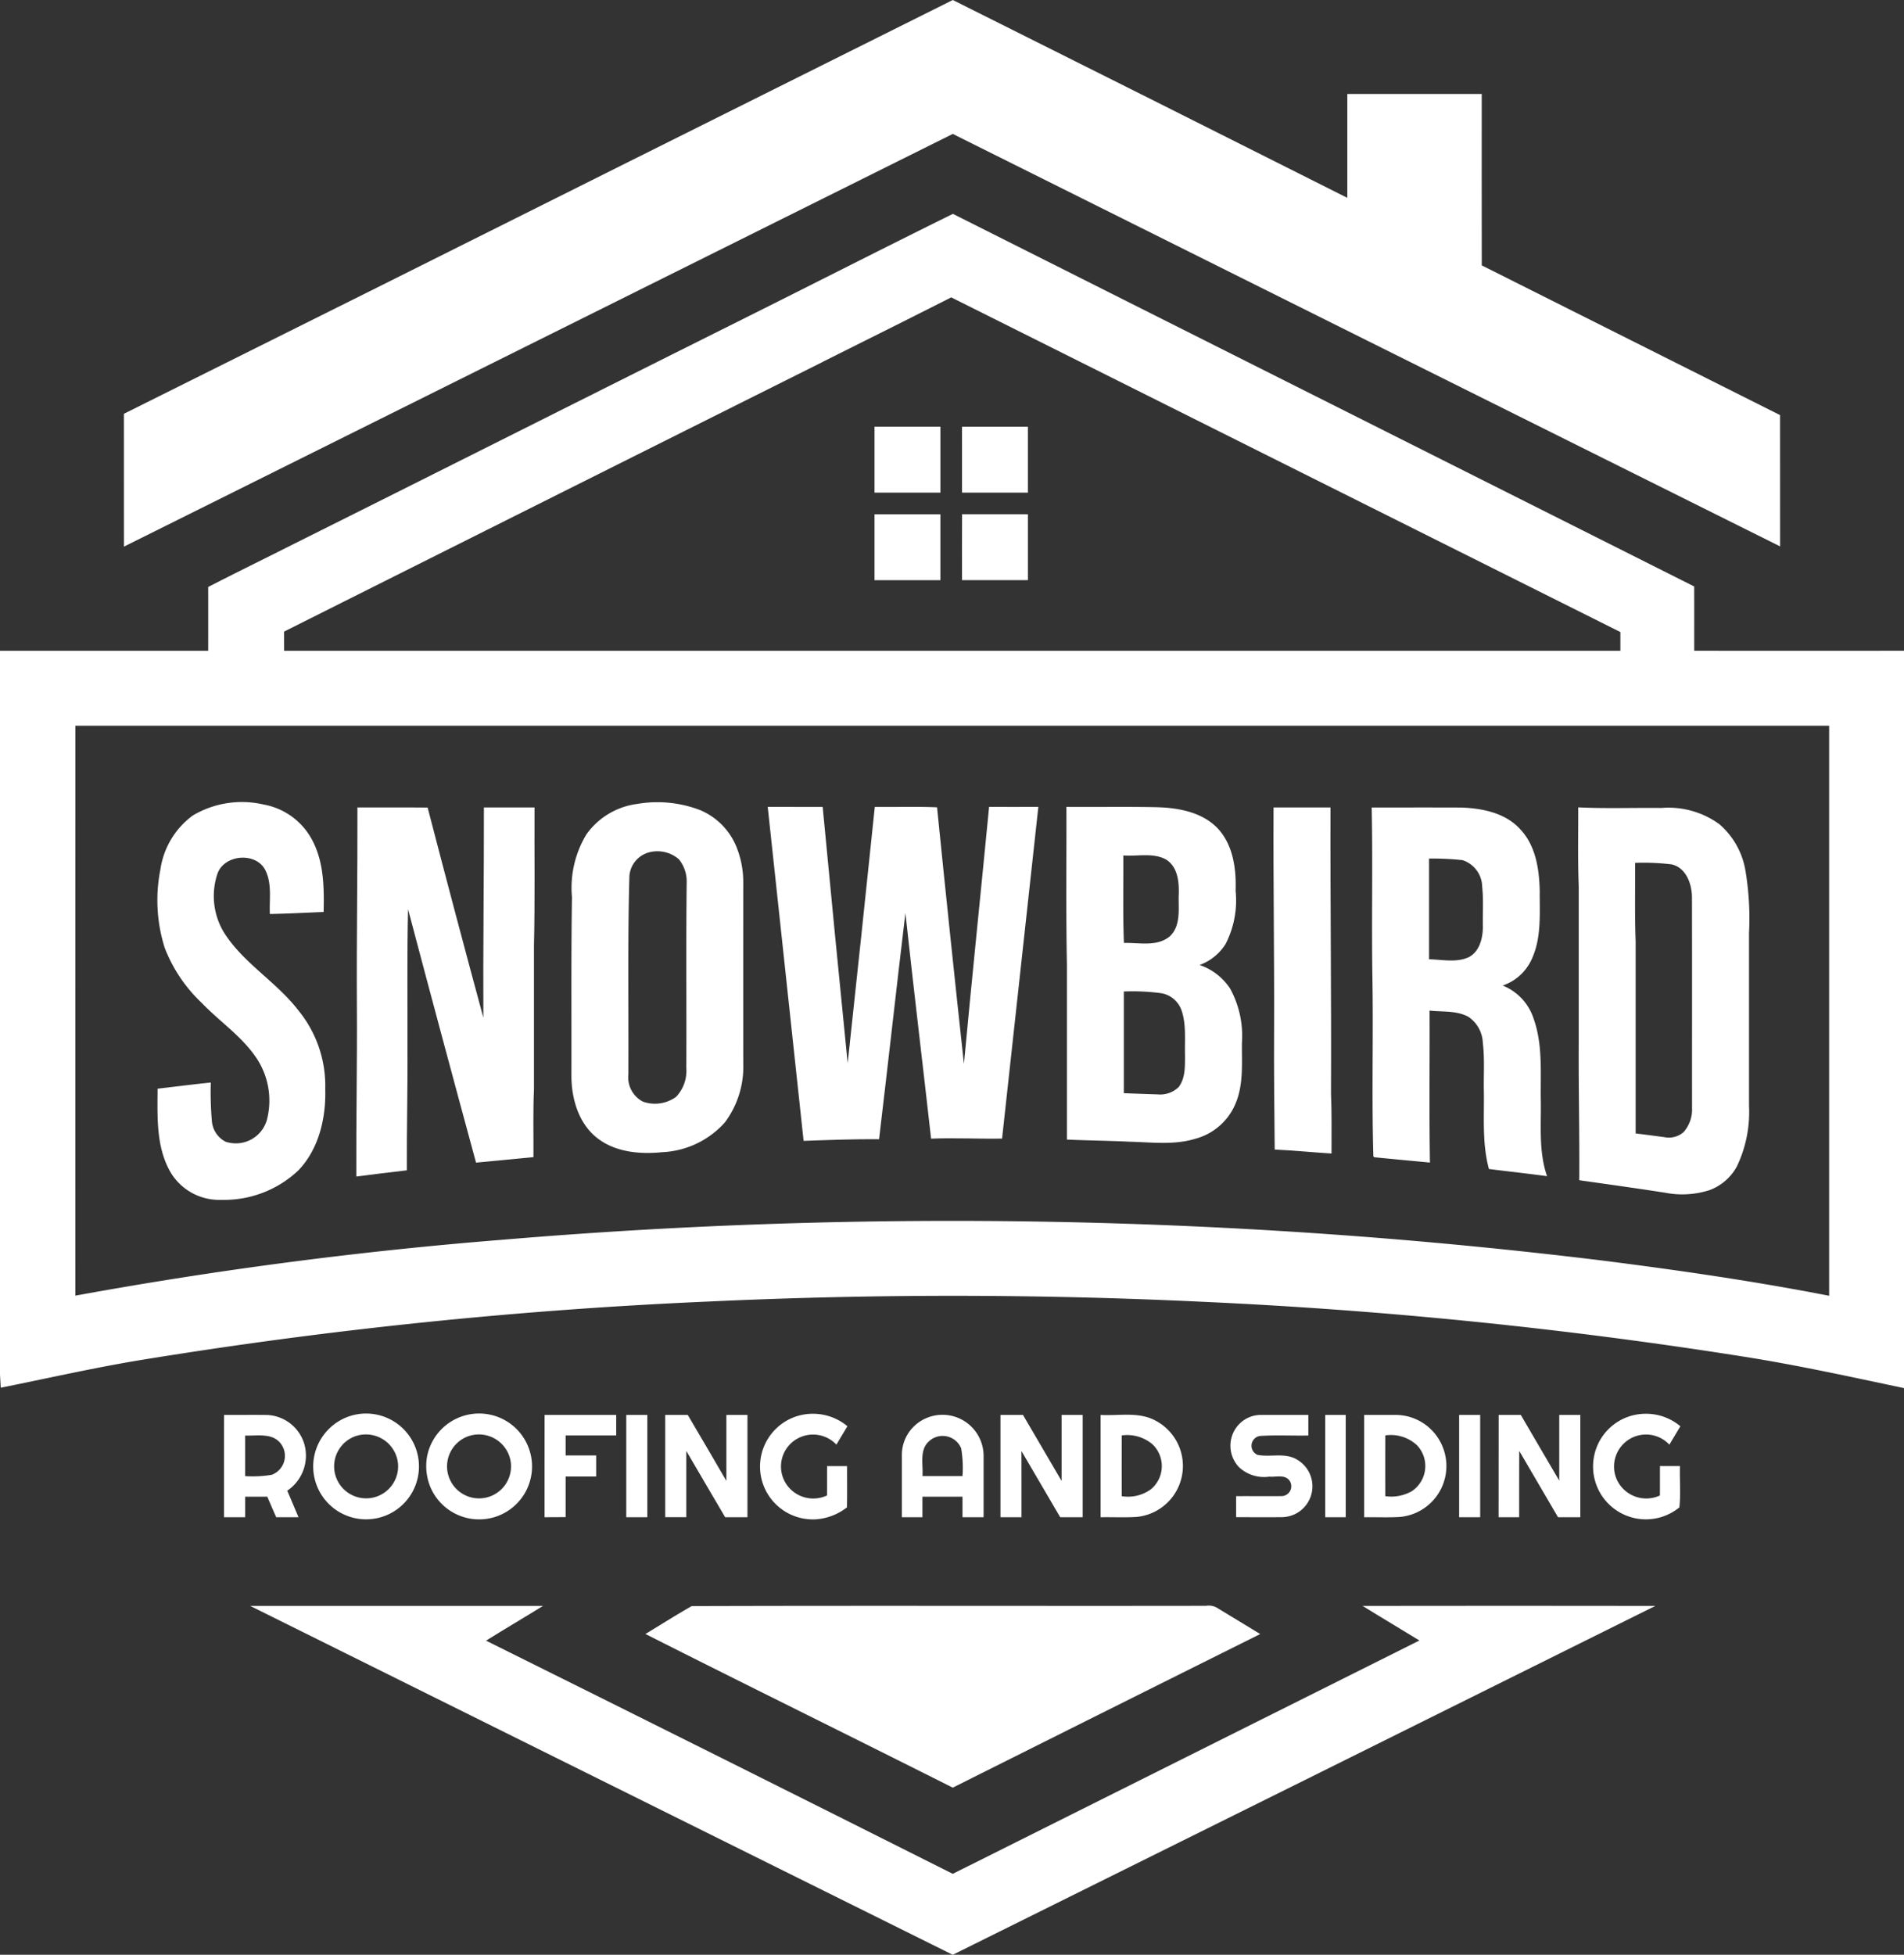
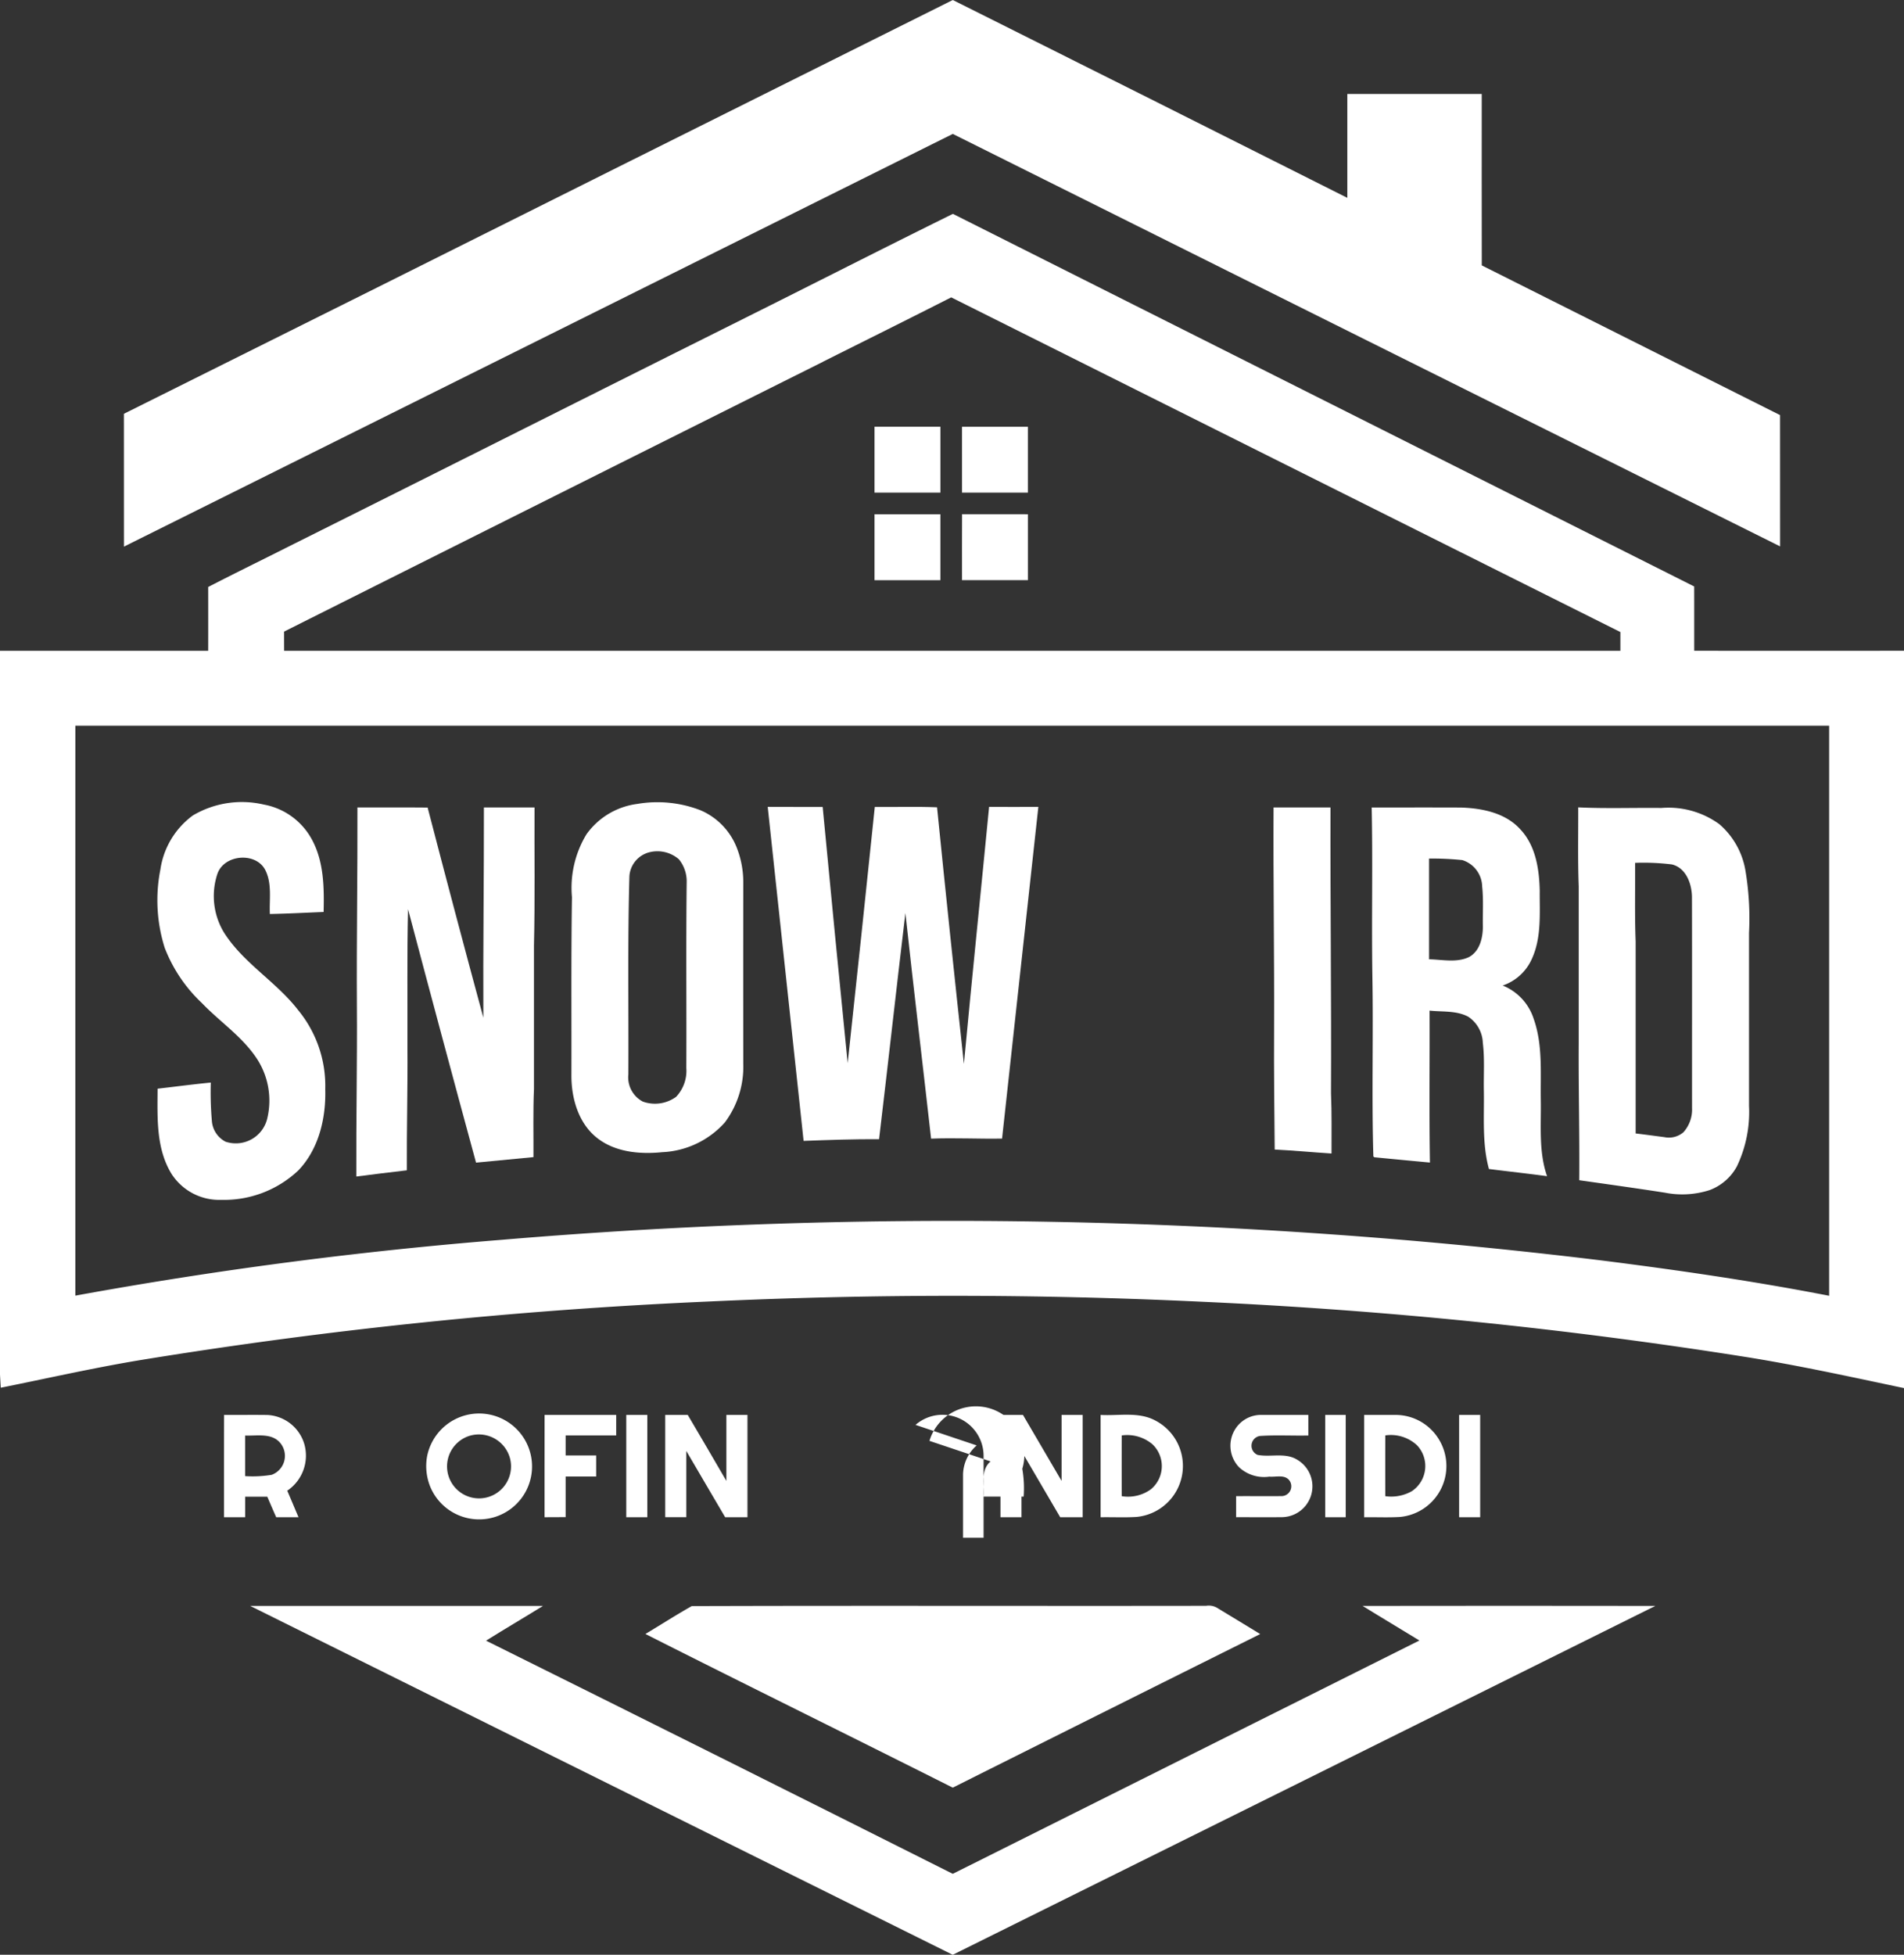
<svg xmlns="http://www.w3.org/2000/svg" width="232.136" height="238.236" viewBox="0 0 232.136 238.236">
  <rect x="0" y="0" width="232.136" height="238.236" fill="#333333" stroke="none" />
  <g id="Snowbird-Logo" transform="translate(0 -0.7)">
    <g id="_ed1c24ff" data-name="#ed1c24ff" transform="translate(15.103 0.7)">
      <path id="Path_15256" data-name="Path 15256" d="M120.531,20.3q19.635-9.81,39.281-19.6,24.066,12.023,48.1,24.113,0-6.332,0-12.661,8.19,0,16.386,0c0,6.964-.008,13.928.005,20.892q18.189,9.116,36.368,18.247.008,8,.005,16Q210.236,42.172,159.809,17.021q-50.53,25.149-101.055,50.3c-.01-5.4,0-10.794-.005-16.19Q89.655,35.747,120.531,20.3Z" transform="translate(-58.748 -0.7)" fill="#fff" />
      <path id="Path_15257" data-name="Path 15257" d="M414.747,203h8.033v8.034h-8.033Q414.743,207.015,414.747,203Z" transform="translate(-323.229 -150.994)" fill="#fff" />
      <path id="Path_15258" data-name="Path 15258" d="M456.25,203q4.018-.008,8.033,0v8.034h-8.031Q456.249,207.014,456.25,203Z" transform="translate(-354.064 -150.992)" fill="#fff" />
      <path id="Path_15259" data-name="Path 15259" d="M414.747,244.5c2.676-.008,5.355,0,8.031,0q.008,4.014,0,8.034-4.014,0-8.031,0Q414.743,248.513,414.747,244.5Z" transform="translate(-323.229 -181.823)" fill="#fff" />
      <path id="Path_15260" data-name="Path 15260" d="M456.246,252.519c0-2.681-.008-5.36.005-8.039,2.676.01,5.352,0,8.028.005q0,4.018,0,8.033Q460.262,252.515,456.246,252.519Z" transform="translate(-354.059 -181.811)" fill="#fff" />
      <path id="Path_15261" data-name="Path 15261" d="M78.989,382.673a11.725,11.725,0,0,1,8.658-1.334,8.372,8.372,0,0,1,5.9,4.326c1.432,2.686,1.463,5.8,1.393,8.766-2.185.087-4.368.206-6.555.247-.08-1.781.285-3.691-.553-5.35-1.149-2.252-5.046-1.918-5.848.476a8.573,8.573,0,0,0,.8,7.116c2.36,3.748,6.365,5.99,9.046,9.465a14.519,14.519,0,0,1,3.308,9.63c.1,3.532-.776,7.3-3.28,9.913a13.171,13.171,0,0,1-9.393,3.586,6.9,6.9,0,0,1-6.123-3.255c-1.848-3.09-1.661-6.825-1.645-10.291,2.165-.249,4.321-.535,6.488-.748a40.49,40.49,0,0,0,.131,4.674,3.1,3.1,0,0,0,1.666,2.532,3.938,3.938,0,0,0,5.1-2.884,9.336,9.336,0,0,0-1.429-7.453c-1.776-2.576-4.422-4.332-6.563-6.568a18.25,18.25,0,0,1-4.522-6.717,19.237,19.237,0,0,1-.527-9.555A9.936,9.936,0,0,1,78.989,382.673Z" transform="translate(-70.588 -283.284)" fill="#fff" />
      <path id="Path_15262" data-name="Path 15262" d="M279.087,381.255a14.535,14.535,0,0,1,7.617.776,8.214,8.214,0,0,1,4.447,4.576,11.482,11.482,0,0,1,.792,4.2q-.012,11.067,0,22.131a11.339,11.339,0,0,1-2.239,7.139,10.9,10.9,0,0,1-7.671,3.637c-2.728.273-5.74,0-7.956-1.771s-3.07-4.73-3.088-7.47c.021-7.283-.046-14.566.067-21.846a12.564,12.564,0,0,1,1.779-7.674,9.027,9.027,0,0,1,6.255-3.694m.982,6.039a3.228,3.228,0,0,0-2.013,2.774c-.226,8.049-.085,16.116-.128,24.172a3.332,3.332,0,0,0,1.763,3.3,4.369,4.369,0,0,0,4.057-.578,4.6,4.6,0,0,0,1.247-3.5c.033-7.542-.044-15.088.044-22.627a4.275,4.275,0,0,0-.944-2.818A3.987,3.987,0,0,0,280.069,387.294Z" transform="translate(-216.425 -283.29)" fill="#fff" />
      <path id="Path_15263" data-name="Path 15263" d="M364.1,383.22c2.234.018,4.468,0,6.7.008q1.485,15.621,3.049,31.234,1.685-15.613,3.306-31.232c2.527.026,5.062-.062,7.589.044q1.577,15.644,3.278,31.278c.974-10.448,2.057-20.887,3.069-31.332q3,.019,6.005,0-2.2,20.217-4.424,40.43c-2.887.051-5.769-.111-8.653.008-1.028-9.167-2.139-18.329-3.131-27.5-1.1,9.185-2.116,18.381-3.213,27.566-3.069-.018-6.136.093-9.2.206Q366.286,403.575,364.1,383.22Z" transform="translate(-285.603 -284.885)" fill="#fff" />
-       <path id="Path_15264" data-name="Path 15264" d="M505.734,383.236c3.594.026,7.19-.036,10.784.031,2.668.049,5.583.519,7.558,2.478,1.972,2.013,2.381,5,2.286,7.7a11.629,11.629,0,0,1-1.224,6.507,6.3,6.3,0,0,1-3.17,2.553,7.194,7.194,0,0,1,3.738,2.895,12.011,12.011,0,0,1,1.429,6.563c-.031,2.486.216,5.082-.782,7.432a7.359,7.359,0,0,1-4.9,4.285c-2.594.794-5.324.427-7.982.36-2.558-.121-5.118-.144-7.676-.26q0-10.666,0-21.334c-.126-6.4-.041-12.8-.062-19.208m6.938,5.915c.026,3.555-.067,7.111.074,10.663,1.851-.051,3.992.494,5.566-.779,1.337-1.216,1.1-3.18,1.108-4.81.077-1.622-.01-3.635-1.555-4.591-1.591-.851-3.473-.35-5.193-.483m.064,16.581q0,6.2,0,12.393,2.067.081,4.131.147a3.238,3.238,0,0,0,2.555-.895c.833-1.105.766-2.568.771-3.879-.049-1.818.17-3.7-.414-5.45a3.192,3.192,0,0,0-2.476-2.108A26.587,26.587,0,0,0,512.736,405.732Z" transform="translate(-390.82 -284.895)" fill="#fff" />
      <path id="Path_15265" data-name="Path 15265" d="M169.05,407.529c-.046-8.013.093-16.021.067-24.034,2.854.008,5.707-.015,8.56.013q3.328,12.825,6.794,25.612c-.041-8.543.08-17.082.067-25.625h6.17c-.026,5.614.064,11.231-.067,16.843q.008,8.734,0,17.465c-.121,2.766-.044,5.537-.062,8.309-2.334.216-4.668.45-7,.671q-4.2-15.432-8.291-30.89c-.129,5.589-.051,11.18-.072,16.771.041,5.018-.1,10.036-.072,15.057-2.057.234-4.111.494-6.162.756C168.952,421.493,169.1,414.513,169.05,407.529Z" transform="translate(-140.643 -285.088)" fill="#fff" />
      <path id="Path_15266" data-name="Path 15266" d="M603.972,383.5h6.941c-.031,11.609.116,23.216.062,34.828.105,2.447.056,4.9.064,7.347-2.311-.144-4.617-.37-6.928-.483-.041-4.853-.105-9.707-.074-14.56C604.075,401.585,603.923,392.546,603.972,383.5Z" transform="translate(-463.803 -285.093)" fill="#fff" />
      <path id="Path_15267" data-name="Path 15267" d="M650.54,383.5c3.638.005,7.278-.01,10.918.008,2.589.087,5.424.663,7.226,2.681,1.861,1.985,2.283,4.836,2.344,7.447-.021,2.792.237,5.738-.972,8.342a5.983,5.983,0,0,1-3.545,3.221,6.522,6.522,0,0,1,3.784,4.072c1.116,3.157.812,6.563.864,9.848.057,3.111-.28,6.324.763,9.316-2.36-.319-4.728-.576-7.087-.874-.841-3.085-.568-6.314-.617-9.473-.044-1.967.111-3.944-.128-5.9A3.994,3.994,0,0,0,662.311,409c-1.445-.769-3.139-.573-4.712-.743.028,6.172-.059,12.347.044,18.517q-3.393-.312-6.784-.645l-.113-.105c-.218-7.365.013-14.74-.123-22.111-.1-6.8.062-13.612-.082-20.414m6.995,6.229q0,6.139,0,12.273c1.589.031,3.288.434,4.8-.239,1.362-.679,1.756-2.334,1.761-3.73-.036-1.632.09-3.275-.087-4.9a3.453,3.453,0,0,0-2.416-3.219A35.445,35.445,0,0,0,657.535,389.725Z" transform="translate(-498.407 -285.089)" fill="#fff" />
      <path id="Path_15268" data-name="Path 15268" d="M748.489,383.46c3.375.162,6.758.033,10.139.072a10.551,10.551,0,0,1,7.069,1.985,9.552,9.552,0,0,1,3.154,5.542,35.1,35.1,0,0,1,.455,7.7q0,10.542,0,21.085a15.344,15.344,0,0,1-1.481,7.375,6.27,6.27,0,0,1-3.332,2.89,10.919,10.919,0,0,1-5.445.311c-3.476-.54-6.959-1.023-10.44-1.517.049-5.591-.1-11.18-.064-16.771q0-9.517,0-19.031c-.124-3.213-.049-6.429-.062-9.645m6.936,6.761c.023,3.19-.059,6.383.065,9.573q0,11.707,0,23.412c1.175.136,2.347.3,3.522.453a2.717,2.717,0,0,0,2.311-.607,4.136,4.136,0,0,0,1.044-2.938c-.008-8.576.013-17.154-.01-25.73-.021-1.612-.72-3.558-2.465-3.969A28.457,28.457,0,0,0,755.425,390.221Z" transform="translate(-571.168 -285.063)" fill="#fff" />
      <path id="Path_15269" data-name="Path 15269" d="M306.09,765.405c1.887-1.131,3.74-2.321,5.651-3.4,20.9-.069,41.8,0,62.7-.034a2.035,2.035,0,0,1,1.321.229c1.761,1.072,3.527,2.136,5.285,3.214q-18.752,9.339-37.484,18.72C331.09,777.858,318.555,771.7,306.09,765.405Z" transform="translate(-242.505 -566.264)" fill="#fff" />
    </g>
    <g id="_000000ff" data-name="#000000ff" transform="translate(0 26.764)">
      <path id="Path_15270" data-name="Path 15270" d="M90.507,114.944c8.566-4.27,17.088-8.62,25.671-12.854Q161.364,124.8,206.555,147.5c.008,2.612,0,5.226.005,7.838q12.787.008,25.576,0V245.2c-6.535-1.378-13.059-2.815-19.661-3.853a595.087,595.087,0,0,0-65.949-6.671q-30.05-1.431-60.139-.026a588.462,588.462,0,0,0-69.507,7.175c-5.63.941-11.2,2.206-16.787,3.329-.031-.545-.067-1.085-.093-1.625V155.345q12.69,0,25.383,0,.008-3.891,0-7.782c3.463-1.784,6.967-3.491,10.445-5.247,18.239-9.1,36.44-18.27,54.679-27.37m9.82,5.177Q67.47,136.54,34.638,153c0,.779,0,1.56.005,2.339q81.456.008,162.914,0c0-.763,0-1.522,0-2.283q-40.793-20.391-81.584-40.79c-5.2,2.643-10.429,5.237-15.645,7.848M9.193,164.474q-.012,34.728-.005,69.458a519.814,519.814,0,0,1,52.021-6.807,653.431,653.431,0,0,1,134.2,2.535c9.237,1.17,18.458,2.507,27.6,4.288q0-34.735,0-69.476Q116.1,164.471,9.193,164.474Z" transform="translate(0 -102.09)" fill="#fff" />
-       <path id="Path_15271" data-name="Path 15271" d="M153.344,671.006a6.447,6.447,0,1,1-4.756,5.239,6.483,6.483,0,0,1,4.756-5.239m.278,2.568a3.9,3.9,0,1,0,5.208,3.172A3.93,3.93,0,0,0,153.622,673.574Z" transform="translate(-110.323 -524.591)" fill="#fff" />
      <path id="Path_15272" data-name="Path 15272" d="M207.36,670.961a6.452,6.452,0,1,1-4.663,8.879,6.712,6.712,0,0,1-.419-3.779,6.47,6.47,0,0,1,5.082-5.1m.026,2.617a3.9,3.9,0,1,0,5,2.715A3.93,3.93,0,0,0,207.386,673.578Z" transform="translate(-150.208 -524.63)" fill="#fff" />
-       <path id="Path_15273" data-name="Path 15273" d="M364.417,671.425a6.564,6.564,0,0,1,6.707,1.021c-.442.751-.9,1.494-1.337,2.247a3.923,3.923,0,0,0-4.666-.784,3.882,3.882,0,0,0-1.566,5.4,3.952,3.952,0,0,0,5.082,1.576c.015-1.193,0-2.386.01-3.578q1.219,0,2.437,0c-.005,1.676.021,3.352-.015,5.028a6.913,6.913,0,0,1-3.743,1.455,6.44,6.44,0,0,1-2.91-12.363Z" transform="translate(-267.809 -524.691)" fill="#fff" />
      <path id="Path_15274" data-name="Path 15274" d="M584.173,673.154a3.709,3.709,0,0,1,3.09-1.666q2.888,0,5.781,0V674c-1.967.039-3.936-.075-5.895.054a1.206,1.206,0,0,0-.288,2.308c1.591.306,3.386-.324,4.846.6a3.758,3.758,0,0,1-1.856,6.987c-1.869.02-3.74,0-5.612.005V681.39c1.869-.015,3.738.013,5.607-.008a1.2,1.2,0,0,0,.876-1.923c-.583-.733-1.632-.373-2.432-.447a4.475,4.475,0,0,1-3.691-1.146A3.792,3.792,0,0,1,584.173,673.154Z" transform="translate(-433.532 -525.111)" fill="#fff" />
-       <path id="Path_15275" data-name="Path 15275" d="M755.706,675.827a6.4,6.4,0,0,1,6.1-4.882,6.487,6.487,0,0,1,4.357,1.522c-.445.748-.895,1.493-1.339,2.242a3.9,3.9,0,0,0-6.327,4.427,3.961,3.961,0,0,0,5.17,1.768c.015-1.2,0-2.391.01-3.586.812,0,1.622,0,2.437,0-.051,1.673.11,3.378-.072,5.033a6.44,6.44,0,0,1-10.334-6.525Z" transform="translate(-561.293 -524.705)" fill="#fff" />
      <path id="Path_15276" data-name="Path 15276" d="M106.249,683.952c0-4.157-.005-8.311.005-12.468,1.771.013,3.545-.018,5.316.01a4.957,4.957,0,0,1,4.476,3.573,5.148,5.148,0,0,1-2.09,5.653c.468,1.072.913,2.157,1.375,3.234q-1.361,0-2.722,0-.551-1.249-1.085-2.5c-.9,0-1.8,0-2.7,0v2.5q-1.288,0-2.571,0M108.82,674c0,1.648,0,3.3,0,4.946a14.318,14.318,0,0,0,3.234-.159,2.46,2.46,0,0,0,1.082-3.844C112.092,673.641,110.269,674.06,108.82,674Z" transform="translate(-78.935 -525.107)" fill="#fff" />
      <path id="Path_15277" data-name="Path 15277" d="M258.248,683.958c.005-4.157-.008-8.311.005-12.468,2.913.005,5.823,0,8.733,0,0,.835,0,1.668,0,2.5-2.054.005-4.111,0-6.165,0q0,1.219,0,2.442c1.239,0,2.481,0,3.722,0q0,1.28,0,2.568c-1.239,0-2.481,0-3.722,0-.008,1.648,0,3.3,0,4.946Q259.531,683.962,258.248,683.958Z" transform="translate(-191.859 -525.113)" fill="#fff" />
      <path id="Path_15278" data-name="Path 15278" d="M297,671.495q1.284,0,2.568,0,0,6.235,0,12.468H297Q297,677.727,297,671.495Z" transform="translate(-220.646 -525.115)" fill="#fff" />
      <path id="Path_15279" data-name="Path 15279" d="M315.49,683.957q.008-6.231,0-12.463,1.373,0,2.746,0,2.368,4.01,4.71,8.044,0-4.022,0-8.044,1.284,0,2.571,0,0,6.231,0,12.465-1.357,0-2.72,0c-1.591-2.684-3.154-5.383-4.735-8.072q0,4.033,0,8.069C317.2,683.962,316.349,683.962,315.49,683.957Z" transform="translate(-234.386 -525.115)" fill="#fff" />
-       <path id="Path_15280" data-name="Path 15280" d="M429.4,672.674a5.012,5.012,0,0,1,8.3,3.8q0,3.729,0,7.455c-.859,0-1.715,0-2.573,0,0-.833,0-1.668,0-2.5-1.63,0-3.257,0-4.884,0v2.5q-1.253,0-2.506,0,0-3.86,0-7.717a4.846,4.846,0,0,1,1.663-3.535m1.7,1.949c-1.272,1.054-.748,2.861-.851,4.29q2.441,0,4.879,0a14.1,14.1,0,0,0-.165-3.393A2.445,2.445,0,0,0,431.1,674.622Z" transform="translate(-317.78 -525.081)" fill="#fff" />
+       <path id="Path_15280" data-name="Path 15280" d="M429.4,672.674a5.012,5.012,0,0,1,8.3,3.8q0,3.729,0,7.455v2.5q-1.253,0-2.506,0,0-3.86,0-7.717a4.846,4.846,0,0,1,1.663-3.535m1.7,1.949c-1.272,1.054-.748,2.861-.851,4.29q2.441,0,4.879,0a14.1,14.1,0,0,0-.165-3.393A2.445,2.445,0,0,0,431.1,674.622Z" transform="translate(-317.78 -525.081)" fill="#fff" />
      <path id="Path_15281" data-name="Path 15281" d="M474.49,683.96q.007-6.235,0-12.465,1.369,0,2.743,0c1.571,2.678,3.131,5.362,4.707,8.039.005-2.679,0-5.357,0-8.039q1.284,0,2.571,0,0,6.231,0,12.463c-.915.005-1.828.005-2.738.005-1.571-2.694-3.154-5.378-4.725-8.07.013,2.689,0,5.378.005,8.067C476.2,683.962,475.348,683.962,474.49,683.96Z" transform="translate(-352.512 -525.115)" fill="#fff" />
      <path id="Path_15282" data-name="Path 15282" d="M522,671.428c2.216.131,4.607-.419,6.656.676a6.24,6.24,0,0,1-2.26,11.753c-1.463.09-2.931.013-4.4.039V671.428m2.573,2.5q-.008,3.7,0,7.4a4.739,4.739,0,0,0,3.55-.833,3.663,3.663,0,0,0,.2-5.486A4.765,4.765,0,0,0,524.573,673.926Z" transform="translate(-387.809 -525.048)" fill="#fff" />
      <path id="Path_15283" data-name="Path 15283" d="M628.5,683.96q0-6.235,0-12.465c.833,0,1.666,0,2.5,0q0,6.235,0,12.465Q629.75,683.964,628.5,683.96Z" transform="translate(-466.93 -525.115)" fill="#fff" />
      <path id="Path_15284" data-name="Path 15284" d="M647,671.489c1.285,0,2.568-.008,3.853,0a6.169,6.169,0,0,1,5.2,2.895,6.232,6.232,0,0,1-4.658,9.535c-1.465.093-2.933.015-4.4.041V671.489m2.573,2.5q-.008,3.7,0,7.4a5.1,5.1,0,0,0,3.224-.6,3.68,3.68,0,0,0,.658-5.589A4.681,4.681,0,0,0,649.573,673.984Z" transform="translate(-480.674 -525.109)" fill="#fff" />
      <path id="Path_15285" data-name="Path 15285" d="M692,671.495q1.28,0,2.568,0v12.468H692Q692,677.727,692,671.495Z" transform="translate(-514.104 -525.115)" fill="#fff" />
-       <path id="Path_15286" data-name="Path 15286" d="M710.751,671.495c.9,0,1.8,0,2.7,0,1.563,2.668,3.113,5.342,4.686,8.005q0-4,0-8.005,1.284,0,2.571,0,0,6.231,0,12.463c-.91.005-1.815.005-2.722,0-1.571-2.7-3.154-5.386-4.728-8.08-.018,2.694,0,5.388-.008,8.08-.838,0-1.671,0-2.507,0Q710.748,677.728,710.751,671.495Z" transform="translate(-528.034 -525.115)" fill="#fff" />
      <path id="Path_15287" data-name="Path 15287" d="M118.63,762q17.854-.012,35.71,0c-2.306,1.429-4.648,2.8-6.946,4.239q28.481,14.14,56.9,28.417,28.45-14.21,56.893-28.437c-2.3-1.414-4.63-2.792-6.928-4.216q17.846-.027,35.694,0-42.822,21.281-85.661,42.52Q161.454,783.269,118.63,762Z" transform="translate(-88.134 -592.348)" fill="#fff" />
    </g>
  </g>
</svg>